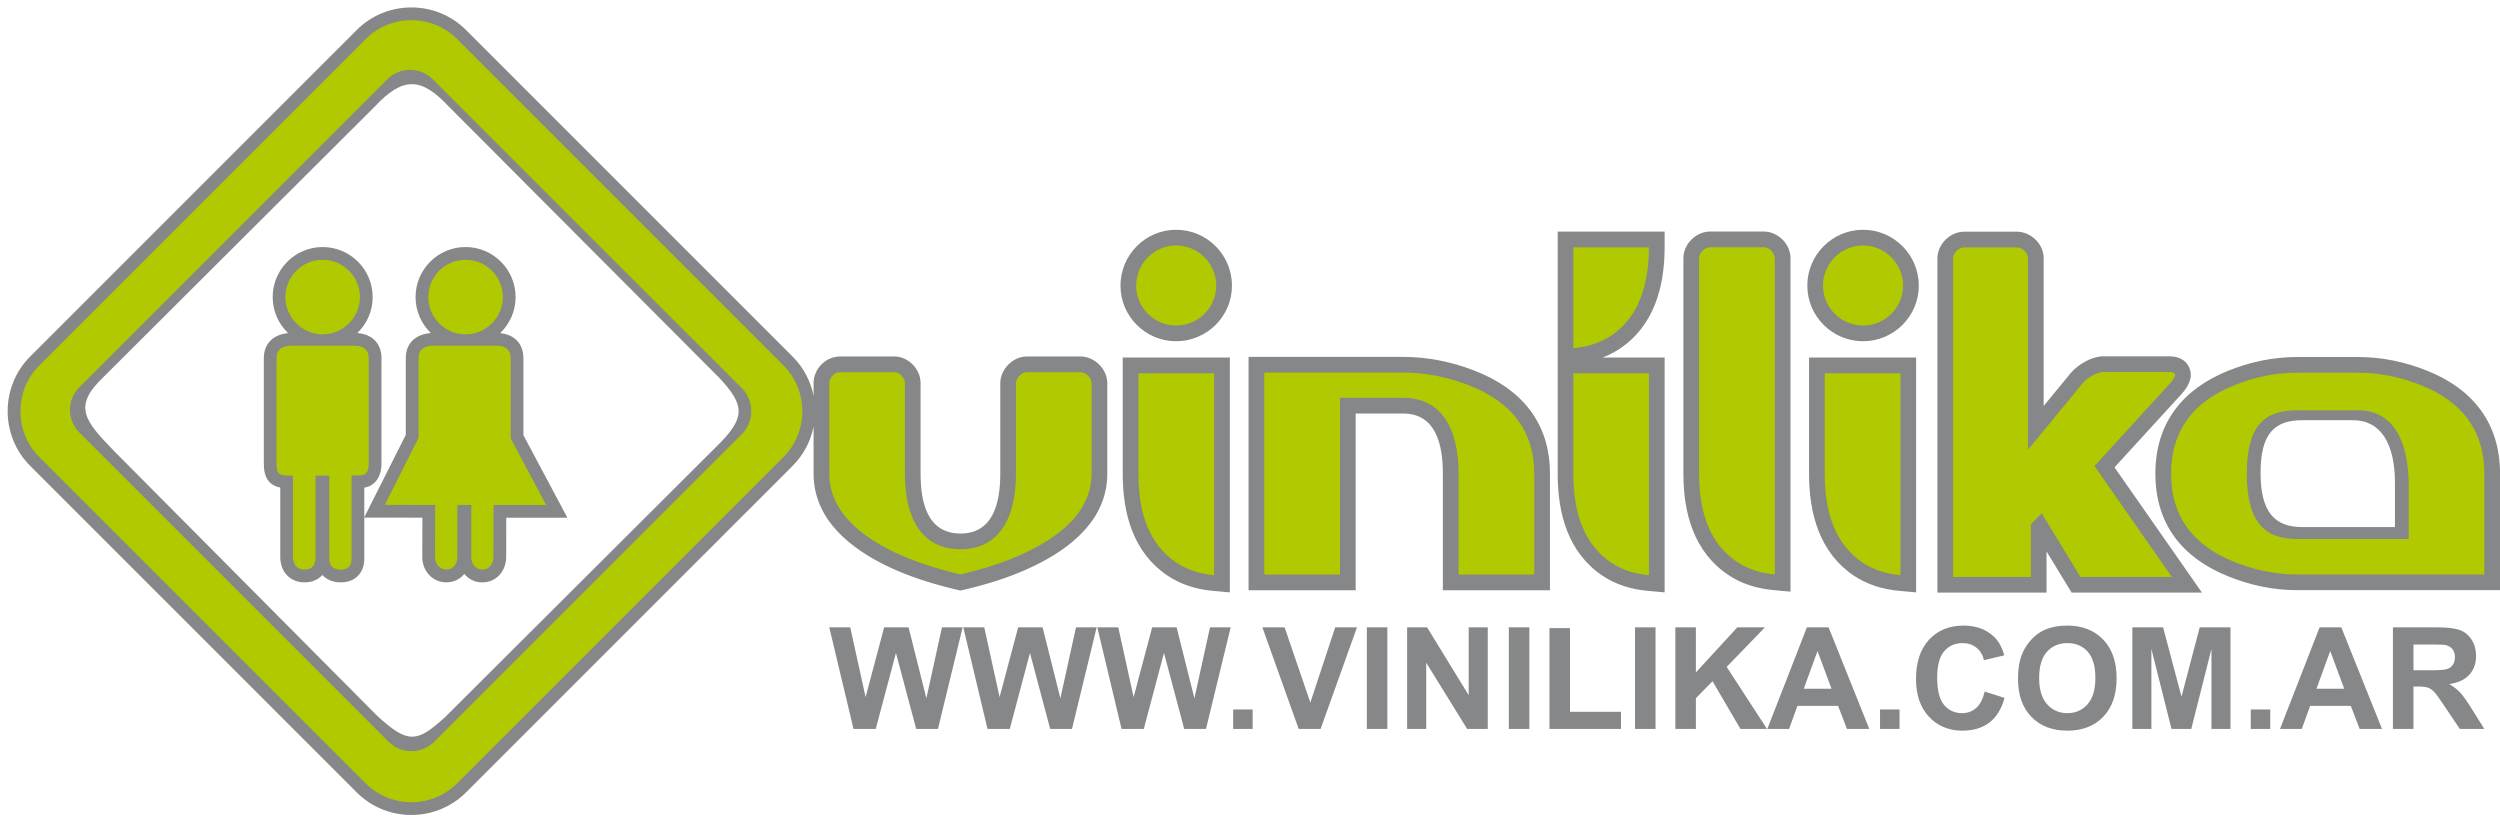
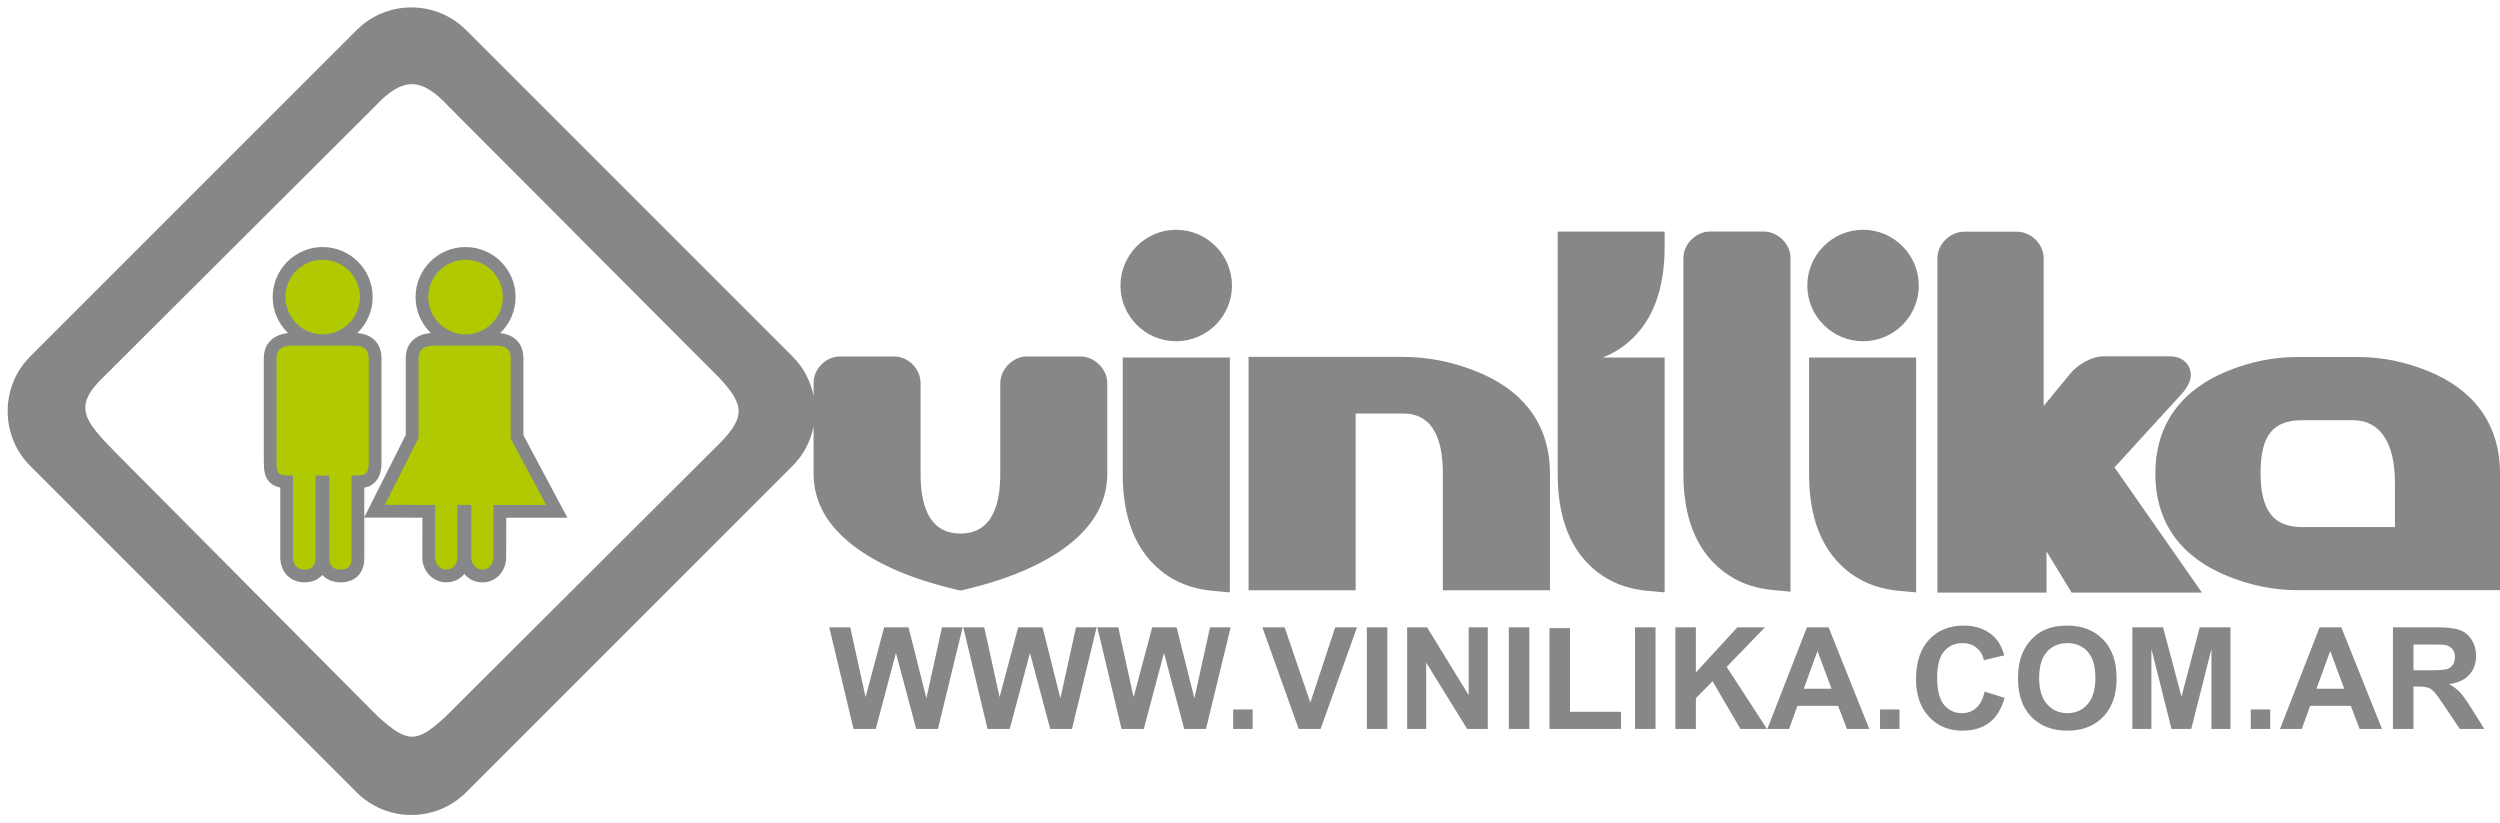
<svg xmlns="http://www.w3.org/2000/svg" width="426.5pt" height="140.4pt" viewBox="0 0 426.5 140.4" version="1.1">
  <defs>
    <clipPath id="clip1">
      <path d="M 1 1 L 426.5 1 L 426.5 140 L 1 140 Z M 1 1 " />
    </clipPath>
  </defs>
  <g id="surface1">
    <g clip-path="url(#clip1)" clip-rule="nonzero">
      <path style=" stroke:none;fill-rule:evenodd;fill:rgb(52.539%,52.93%,53.709%);fill-opacity:1;" d="M 79.426 42.145 C 84.133 42.145 87.961 45.973 87.961 50.684 C 87.961 53.09 86.949 55.273 85.332 56.832 C 87.66 57.062 89.293 58.547 89.293 61.094 L 89.293 74.238 L 96.801 88.328 L 86.367 88.328 L 86.355 95.031 C 86.348 97.383 84.695 99.379 82.254 99.355 C 80.98 99.348 79.926 98.785 79.215 97.914 C 78.625 98.641 77.777 99.156 76.73 99.305 C 74.125 99.676 72.031 97.621 72.043 95.039 C 72.055 92.797 72.059 90.555 72.059 88.312 L 62.148 88.301 L 62.148 95.312 C 62.148 97.746 60.586 99.352 58.141 99.352 C 56.805 99.352 55.719 98.895 54.992 98.09 C 54.297 98.883 53.258 99.352 51.953 99.352 C 49.438 99.352 47.812 97.496 47.812 95.023 L 47.812 83.18 C 47.148 83.047 46.52 82.789 46.023 82.297 L 46.004 82.277 C 45.148 81.41 45.008 80.152 45.008 78.996 L 45.008 61.094 C 45.008 58.469 46.777 57.055 49.145 56.828 C 47.527 55.273 46.52 53.09 46.52 50.684 C 46.52 45.98 50.336 42.145 55.039 42.145 C 59.746 42.145 63.578 45.973 63.578 50.684 C 63.578 53.082 62.574 55.262 60.961 56.816 C 63.371 56.996 65.082 58.496 65.082 61.094 L 65.082 79.082 C 65.082 80.609 64.598 82.078 63.191 82.859 L 63.078 82.926 L 62.957 82.973 C 62.719 83.07 62.441 83.137 62.148 83.188 L 62.148 88.246 L 69.227 74.184 L 69.227 61.094 C 69.227 58.414 71.062 57 73.5 56.816 C 71.895 55.266 70.895 53.086 70.895 50.684 C 70.895 45.965 74.707 42.145 79.426 42.145 Z M 200.648 39.199 C 205.898 39.199 210.172 43.477 210.172 48.73 C 210.172 53.977 205.887 58.215 200.648 58.215 C 195.418 58.215 191.152 53.961 191.152 48.73 C 191.152 43.492 195.402 39.199 200.648 39.199 Z M 317.852 39.199 C 323.09 39.199 327.348 43.496 327.348 48.73 C 327.348 53.957 323.074 58.215 317.852 58.215 C 312.609 58.215 308.328 53.977 308.328 48.73 C 308.328 43.477 312.598 39.199 317.852 39.199 Z M 414.078 63.242 C 421.938 66.406 426.504 72.223 426.504 80.809 L 426.504 100.68 L 391.891 100.68 C 387.824 100.68 383.914 99.848 380.152 98.332 C 372.289 95.18 367.707 89.406 367.707 80.809 C 367.707 72.215 372.289 66.406 380.148 63.242 C 383.918 61.73 387.824 60.906 391.891 60.906 L 402.312 60.906 C 406.395 60.906 410.289 61.738 414.078 63.242 Z M 360.738 79.73 L 375.656 101.102 L 353.422 101.102 L 349.141 94.078 L 349.141 101.102 L 330.523 101.102 L 330.523 44.086 C 330.523 41.656 332.672 39.527 335.094 39.527 L 344.07 39.527 C 346.473 39.527 348.648 41.613 348.648 44.039 L 348.648 69.262 L 353.273 63.637 L 353.301 63.602 C 354.508 62.184 356.875 60.793 358.758 60.793 L 370.156 60.793 C 371.574 60.793 372.914 61.363 373.504 62.746 C 374.219 64.418 373.266 66.004 372.172 67.227 Z M 326.891 60.996 L 326.891 101.059 L 323.977 100.797 C 321.223 100.551 318.586 99.746 316.266 98.207 C 310.426 94.277 308.625 87.633 308.625 80.902 L 308.625 60.996 Z M 305.461 44.047 L 305.461 100.938 L 302.535 100.668 C 299.781 100.414 297.133 99.633 294.836 98.074 C 288.973 94.16 287.188 87.543 287.188 80.809 L 287.188 44.059 C 287.188 41.629 289.324 39.5 291.754 39.5 L 300.891 39.5 C 303.312 39.5 305.461 41.621 305.461 44.047 Z M 283.984 60.996 L 283.984 101.059 L 281.066 100.797 C 278.316 100.551 275.684 99.75 273.371 98.207 C 267.527 94.273 265.742 87.629 265.742 80.902 L 265.742 39.516 L 283.984 39.516 L 283.984 42.195 C 283.984 48.91 282.191 55.562 276.34 59.488 C 275.406 60.105 274.422 60.605 273.398 60.996 Z M 239.371 60.887 C 243.57 60.887 247.594 61.703 251.508 63.215 C 259.504 66.309 264.422 72.047 264.422 80.809 L 264.422 100.699 L 246.152 100.699 L 246.152 80.809 C 246.152 76.102 245.102 70.547 239.371 70.547 L 231.277 70.547 L 231.277 100.699 L 213.004 100.699 L 213.004 60.887 Z M 209.812 60.996 L 209.812 101.059 L 206.895 100.797 C 204.141 100.551 201.512 99.75 199.191 98.211 C 193.34 94.281 191.539 87.637 191.539 80.902 L 191.539 60.996 Z M 188.902 65.352 L 188.902 80.809 C 188.902 88.629 182.676 93.562 176.188 96.652 C 172.488 98.43 168.461 99.672 164.473 100.609 L 163.859 100.754 L 163.246 100.609 C 159.25 99.668 155.219 98.422 151.504 96.652 C 145.031 93.555 138.797 88.609 138.797 80.809 L 138.797 72.777 C 138.305 75.234 137.113 77.578 135.223 79.473 L 79.512 135.18 C 74.371 140.316 65.984 140.324 60.848 135.18 L 5.137 79.469 C 0.031 74.355 0.027 65.949 5.137 60.832 L 60.848 5.129 C 65.984 -0.023 74.371 -0.016 79.512 5.125 L 135.223 60.832 C 137.113 62.723 138.305 65.066 138.797 67.527 L 138.797 65.352 C 138.797 62.93 140.883 60.812 143.309 60.812 L 152.559 60.812 C 154.969 60.812 157.051 62.957 157.051 65.352 L 157.051 80.809 C 157.051 85.543 158.129 91.02 163.859 91.02 C 169.574 91.02 170.648 85.52 170.648 80.809 L 170.648 65.379 C 170.648 63 172.789 60.812 175.18 60.812 L 184.457 60.812 C 186.789 60.891 188.902 62.996 188.902 65.352 Z M 408.578 82.383 C 408.578 75.766 406.211 71.688 401.43 71.688 L 392.777 71.688 C 387.984 71.688 385.652 74.02 385.652 80.664 C 385.652 87.281 387.984 89.918 392.777 89.918 L 408.578 89.918 Z M 63.926 18.191 C 68.793 12.965 71.918 13.25 76.434 18.051 L 122.648 64.398 C 127.215 69.246 127.211 71.336 122.086 76.324 L 75.941 122.328 C 71.074 126.77 69.566 126.914 64.277 122.047 L 19.68 77.168 C 14.418 71.758 12.309 69.387 17.715 64.262 Z M 63.926 18.191 " />
    </g>
-     <path style=" stroke:none;fill-rule:evenodd;fill:rgb(69.334%,78.906%,0%);fill-opacity:1;" d="M 6.676 62.371 L 62.387 6.664 C 66.672 2.367 73.68 2.367 77.977 6.664 L 133.688 62.371 C 137.949 66.637 137.949 73.668 133.688 77.934 L 77.977 133.645 C 73.68 137.934 66.672 137.934 62.387 133.645 L 6.676 77.934 C 2.414 73.668 2.414 66.637 6.676 62.371 Z M 13.559 66.035 L 66.051 13.539 C 68.207 11.383 71.707 11.383 73.852 13.539 L 126.582 66.242 C 128.699 68.387 128.699 71.918 126.582 74.031 L 74.082 126.535 C 71.934 128.688 68.434 128.688 66.289 126.535 L 13.559 73.809 C 11.398 71.684 11.398 68.164 13.559 66.035 Z M 13.559 66.035 " />
-     <path style=" stroke:none;fill-rule:evenodd;fill:rgb(69.334%,78.906%,0%);fill-opacity:1;" d="M 391.891 98 C 387.715 98 384.125 97.047 381.148 95.848 C 373.977 92.973 370.387 87.984 370.387 80.809 C 370.387 73.637 373.977 68.613 381.148 65.73 C 384.125 64.535 387.715 63.582 391.891 63.582 L 402.312 63.582 C 406.492 63.582 410.07 64.535 413.082 65.73 C 420.246 68.613 423.824 73.637 423.824 80.809 L 423.824 98 Z M 410.922 82.875 C 410.922 74.906 408.074 69.996 402.312 69.996 L 391.891 69.996 C 386.113 69.996 383.309 72.805 383.309 80.809 C 383.309 88.777 386.113 91.957 391.891 91.957 L 410.922 91.957 Z M 370.52 98.426 L 354.926 98.426 L 348.316 87.578 L 346.465 89.438 L 346.465 98.426 L 333.203 98.426 L 333.203 67.734 C 333.203 59.535 333.203 52.277 333.203 44.086 C 333.203 43.141 334.145 42.203 335.094 42.203 C 338.719 42.203 340.445 42.203 344.07 42.203 C 345.02 42.203 345.969 43.121 345.969 44.039 L 345.969 76.73 C 349.352 72.629 351.98 69.426 355.34 65.336 C 356.035 64.523 357.707 63.473 358.758 63.473 C 363.195 63.473 365.723 63.473 370.156 63.473 C 371.68 63.473 371.023 64.496 370.191 65.426 L 357.316 79.508 Z M 324.215 98.129 C 321.703 97.902 319.555 97.176 317.758 95.984 C 313.461 93.094 311.301 88.074 311.301 80.902 L 311.301 63.676 L 324.215 63.676 Z M 317.852 41.879 C 321.586 41.879 324.668 44.949 324.668 48.73 C 324.668 52.488 321.586 55.535 317.852 55.535 C 314.078 55.535 311.004 52.488 311.004 48.73 C 311.004 44.949 314.078 41.879 317.852 41.879 Z M 302.781 98 C 300.238 97.766 298.094 97.047 296.328 95.848 C 292.016 92.973 289.863 87.984 289.863 80.809 C 289.863 68.234 289.863 56.613 289.863 44.059 C 289.863 43.109 290.801 42.18 291.754 42.18 C 295.41 42.18 297.23 42.18 300.891 42.18 C 301.852 42.18 302.781 43.121 302.781 44.047 Z M 268.418 59.391 C 270.922 59.18 273.059 58.445 274.863 57.254 C 279.141 54.383 281.305 49.375 281.305 42.195 L 268.418 42.195 Z M 281.305 98.129 C 278.789 97.902 276.648 97.176 274.863 95.984 C 270.566 93.094 268.418 88.074 268.418 80.902 L 268.418 63.676 L 281.305 63.676 Z M 228.598 67.867 L 228.598 98.02 L 215.684 98.02 L 215.684 63.562 L 239.371 63.562 C 243.727 63.562 247.441 64.516 250.539 65.711 C 258 68.598 261.742 73.629 261.742 80.809 L 261.742 98.02 L 248.832 98.02 L 248.832 80.809 C 248.832 72.797 245.699 67.867 239.371 67.867 Z M 200.648 41.879 C 204.418 41.879 207.492 44.949 207.492 48.73 C 207.492 52.488 204.418 55.535 200.648 55.535 C 196.902 55.535 193.828 52.488 193.828 48.73 C 193.828 44.949 196.902 41.879 200.648 41.879 Z M 207.133 98.129 C 204.621 97.902 202.477 97.176 200.684 95.984 C 196.375 93.094 194.219 88.074 194.219 80.902 L 194.219 63.676 L 207.133 63.676 Z M 163.859 93.699 C 170.188 93.699 173.324 88.777 173.324 80.809 C 173.324 75.336 173.324 70.836 173.324 65.379 C 173.324 64.5 174.254 63.492 175.18 63.492 C 178.871 63.492 180.691 63.492 184.367 63.492 C 185.277 63.52 186.223 64.461 186.223 65.352 L 186.223 80.809 C 186.223 86.184 182.52 90.672 175.031 94.238 C 171.945 95.719 168.219 96.977 163.859 98 C 159.512 96.977 155.77 95.719 152.656 94.238 C 145.211 90.672 141.477 86.188 141.477 80.809 C 141.477 75.352 141.477 70.805 141.477 65.352 C 141.477 64.387 142.387 63.492 143.309 63.492 C 147.02 63.492 148.852 63.492 152.559 63.492 C 153.477 63.492 154.371 64.426 154.371 65.352 L 154.371 80.809 C 154.371 88.777 157.504 93.699 163.859 93.699 Z M 163.859 93.699 " />
    <path style=" stroke:none;fill-rule:evenodd;fill:rgb(69.334%,78.906%,0%);fill-opacity:1;" d="M 62.906 79.082 L 62.906 61.094 C 62.906 59.688 62.102 58.973 60.461 58.973 L 49.828 58.973 C 48.043 58.973 47.18 59.688 47.18 61.094 L 47.18 78.996 C 47.18 79.891 47.293 80.488 47.555 80.754 C 47.816 81.012 48.418 81.133 49.336 81.133 L 49.988 81.133 L 49.988 95.023 C 49.988 96.469 50.805 97.176 51.953 97.176 C 53.191 97.176 53.824 96.484 53.824 95.137 L 53.824 81.133 L 56.176 81.133 L 56.176 95.234 C 56.176 96.516 56.809 97.176 58.141 97.176 C 59.375 97.176 59.973 96.551 59.973 95.312 L 59.973 81.133 C 61.16 81.133 61.875 81.066 62.137 80.961 C 62.656 80.672 62.906 80.059 62.906 79.082 Z M 93.18 86.156 L 87.121 74.785 L 87.121 61.094 C 87.121 59.688 86.324 58.973 84.676 58.973 L 74.043 58.973 C 72.254 58.973 71.402 59.688 71.402 61.094 L 71.402 74.699 L 65.648 86.129 L 74.234 86.141 C 74.234 89.109 74.23 92.078 74.219 95.047 C 74.207 97.781 78.004 97.977 78.016 95.043 L 78.027 86.141 L 80.406 86.145 C 80.406 89.109 80.406 92.07 80.406 95.031 C 80.398 97.887 84.172 97.914 84.18 95.023 L 84.195 86.156 Z M 79.426 44.32 C 82.922 44.32 85.789 47.164 85.789 50.684 C 85.789 54.176 82.922 57.043 79.426 57.043 C 75.906 57.043 73.07 54.176 73.07 50.684 C 73.07 47.164 75.906 44.32 79.426 44.32 Z M 55.039 44.32 C 58.535 44.32 61.406 47.164 61.406 50.684 C 61.406 54.176 58.535 57.043 55.039 57.043 C 51.551 57.043 48.695 54.176 48.695 50.684 C 48.695 47.164 51.551 44.32 55.039 44.32 Z M 55.039 44.32 " />
    <path style=" stroke:none;fill-rule:evenodd;fill:rgb(52.539%,52.93%,53.709%);fill-opacity:1;" d="M 145.609 124.359 L 141.473 107.02 L 145.051 107.02 L 147.668 118.93 L 150.836 107.02 L 155 107.02 L 158.039 119.133 L 160.699 107.02 L 164.227 107.02 L 160.016 124.359 L 156.301 124.359 L 152.848 111.395 L 149.402 124.359 Z M 168.473 124.359 L 164.336 107.02 L 167.914 107.02 L 170.531 118.93 L 173.699 107.02 L 177.863 107.02 L 180.902 119.133 L 183.562 107.02 L 187.09 107.02 L 182.879 124.359 L 179.164 124.359 L 175.711 111.395 L 172.266 124.359 Z M 191.336 124.359 L 187.199 107.02 L 190.777 107.02 L 193.395 118.93 L 196.562 107.02 L 200.727 107.02 L 203.766 119.133 L 206.426 107.02 L 209.953 107.02 L 205.742 124.359 L 202.027 124.359 L 198.574 111.395 L 195.129 124.359 Z M 210.379 121.035 L 213.703 121.035 L 213.703 124.359 L 210.379 124.359 Z M 221.555 124.359 L 215.359 107.02 L 219.156 107.02 L 223.543 119.855 L 227.789 107.02 L 231.504 107.02 L 225.293 124.359 Z M 233.184 107.02 L 236.684 107.02 L 236.684 124.359 L 233.184 124.359 Z M 240.055 124.359 L 240.055 107.02 L 243.461 107.02 L 250.559 118.598 L 250.559 107.02 L 253.812 107.02 L 253.812 124.359 L 250.297 124.359 L 243.309 113.051 L 243.309 124.359 Z M 257.406 107.02 L 260.906 107.02 L 260.906 124.359 L 257.406 124.359 Z M 264.34 124.359 L 264.34 107.16 L 267.84 107.16 L 267.84 121.438 L 276.543 121.438 L 276.543 124.359 Z M 278.934 107.02 L 282.434 107.02 L 282.434 124.359 L 278.934 124.359 Z M 285.816 124.359 L 285.816 107.02 L 289.316 107.02 L 289.316 114.719 L 296.391 107.02 L 301.098 107.02 L 294.57 113.773 L 301.453 124.359 L 296.922 124.359 L 292.16 116.219 L 289.316 119.117 L 289.316 124.359 Z M 318.902 124.359 L 315.09 124.359 L 313.578 120.418 L 306.645 120.418 L 305.215 124.359 L 301.504 124.359 L 308.258 107.02 L 311.957 107.02 Z M 312.457 117.5 L 310.066 111.062 L 307.723 117.5 Z M 320.734 121.035 L 324.059 121.035 L 324.059 124.359 L 320.734 124.359 Z M 338.586 117.984 L 341.977 119.059 C 341.457 120.953 340.59 122.355 339.379 123.277 C 338.172 124.195 336.633 124.652 334.773 124.652 C 332.473 124.652 330.578 123.867 329.098 122.297 C 327.617 120.723 326.871 118.57 326.871 115.844 C 326.871 112.957 327.621 110.719 329.109 109.117 C 330.598 107.523 332.559 106.723 334.988 106.723 C 337.105 106.723 338.832 107.352 340.156 108.605 C 340.945 109.344 341.535 110.41 341.934 111.801 L 338.465 112.625 C 338.262 111.727 337.832 111.016 337.18 110.496 C 336.531 109.973 335.738 109.715 334.809 109.715 C 333.527 109.715 332.48 110.176 331.68 111.102 C 330.883 112.02 330.48 113.516 330.48 115.582 C 330.48 117.773 330.875 119.336 331.664 120.266 C 332.453 121.199 333.477 121.664 334.738 121.664 C 335.668 121.664 336.469 121.367 337.141 120.773 C 337.809 120.184 338.289 119.254 338.586 117.984 Z M 344.273 115.797 C 344.273 114.027 344.535 112.547 345.066 111.348 C 345.461 110.469 345.996 109.672 346.68 108.969 C 347.363 108.27 348.109 107.75 348.922 107.41 C 350.004 106.949 351.246 106.723 352.66 106.723 C 355.215 106.723 357.258 107.516 358.793 109.102 C 360.324 110.684 361.094 112.891 361.094 115.711 C 361.094 118.512 360.328 120.703 358.809 122.285 C 357.285 123.863 355.25 124.652 352.707 124.652 C 350.129 124.652 348.078 123.867 346.555 122.297 C 345.031 120.723 344.273 118.555 344.273 115.797 Z M 347.879 115.68 C 347.879 117.641 348.336 119.133 349.238 120.145 C 350.148 121.156 351.297 121.664 352.695 121.664 C 354.09 121.664 355.234 121.16 356.133 120.152 C 357.023 119.148 357.473 117.641 357.473 115.629 C 357.473 113.645 357.035 112.164 356.168 111.18 C 355.297 110.203 354.137 109.715 352.695 109.715 C 351.25 109.715 350.086 110.211 349.203 111.203 C 348.324 112.191 347.879 113.68 347.879 115.68 Z M 363.777 124.359 L 363.777 107.02 L 369.02 107.02 L 372.164 118.848 L 375.273 107.02 L 380.523 107.02 L 380.523 124.359 L 377.273 124.359 L 377.273 110.711 L 373.832 124.359 L 370.461 124.359 L 367.027 110.711 L 367.027 124.359 Z M 383.98 121.035 L 387.305 121.035 L 387.305 124.359 L 383.98 124.359 Z M 406.371 124.359 L 402.559 124.359 L 401.047 120.418 L 394.113 120.418 L 392.684 124.359 L 388.969 124.359 L 395.727 107.02 L 399.426 107.02 Z M 399.922 117.5 L 397.535 111.062 L 395.191 117.5 Z M 408.234 124.359 L 408.234 107.02 L 415.609 107.02 C 417.461 107.02 418.805 107.176 419.645 107.488 C 420.484 107.797 421.16 108.352 421.664 109.148 C 422.168 109.945 422.418 110.855 422.418 111.879 C 422.418 113.18 422.035 114.258 421.273 115.105 C 420.508 115.949 419.363 116.488 417.84 116.703 C 418.602 117.148 419.227 117.633 419.719 118.16 C 420.211 118.691 420.875 119.629 421.707 120.977 L 423.828 124.359 L 419.641 124.359 L 417.109 120.586 C 416.211 119.234 415.598 118.387 415.266 118.035 C 414.934 117.688 414.582 117.449 414.211 117.312 C 413.84 117.184 413.254 117.121 412.445 117.121 L 411.742 117.121 L 411.742 124.359 Z M 411.742 114.352 L 414.328 114.352 C 416.008 114.352 417.059 114.281 417.477 114.141 C 417.895 114 418.223 113.754 418.457 113.406 C 418.691 113.059 418.812 112.625 418.812 112.105 C 418.812 111.52 418.656 111.051 418.348 110.691 C 418.035 110.332 417.594 110.109 417.027 110.012 C 416.742 109.973 415.891 109.953 414.469 109.953 L 411.742 109.953 Z M 411.742 114.352 " />
  </g>
</svg>